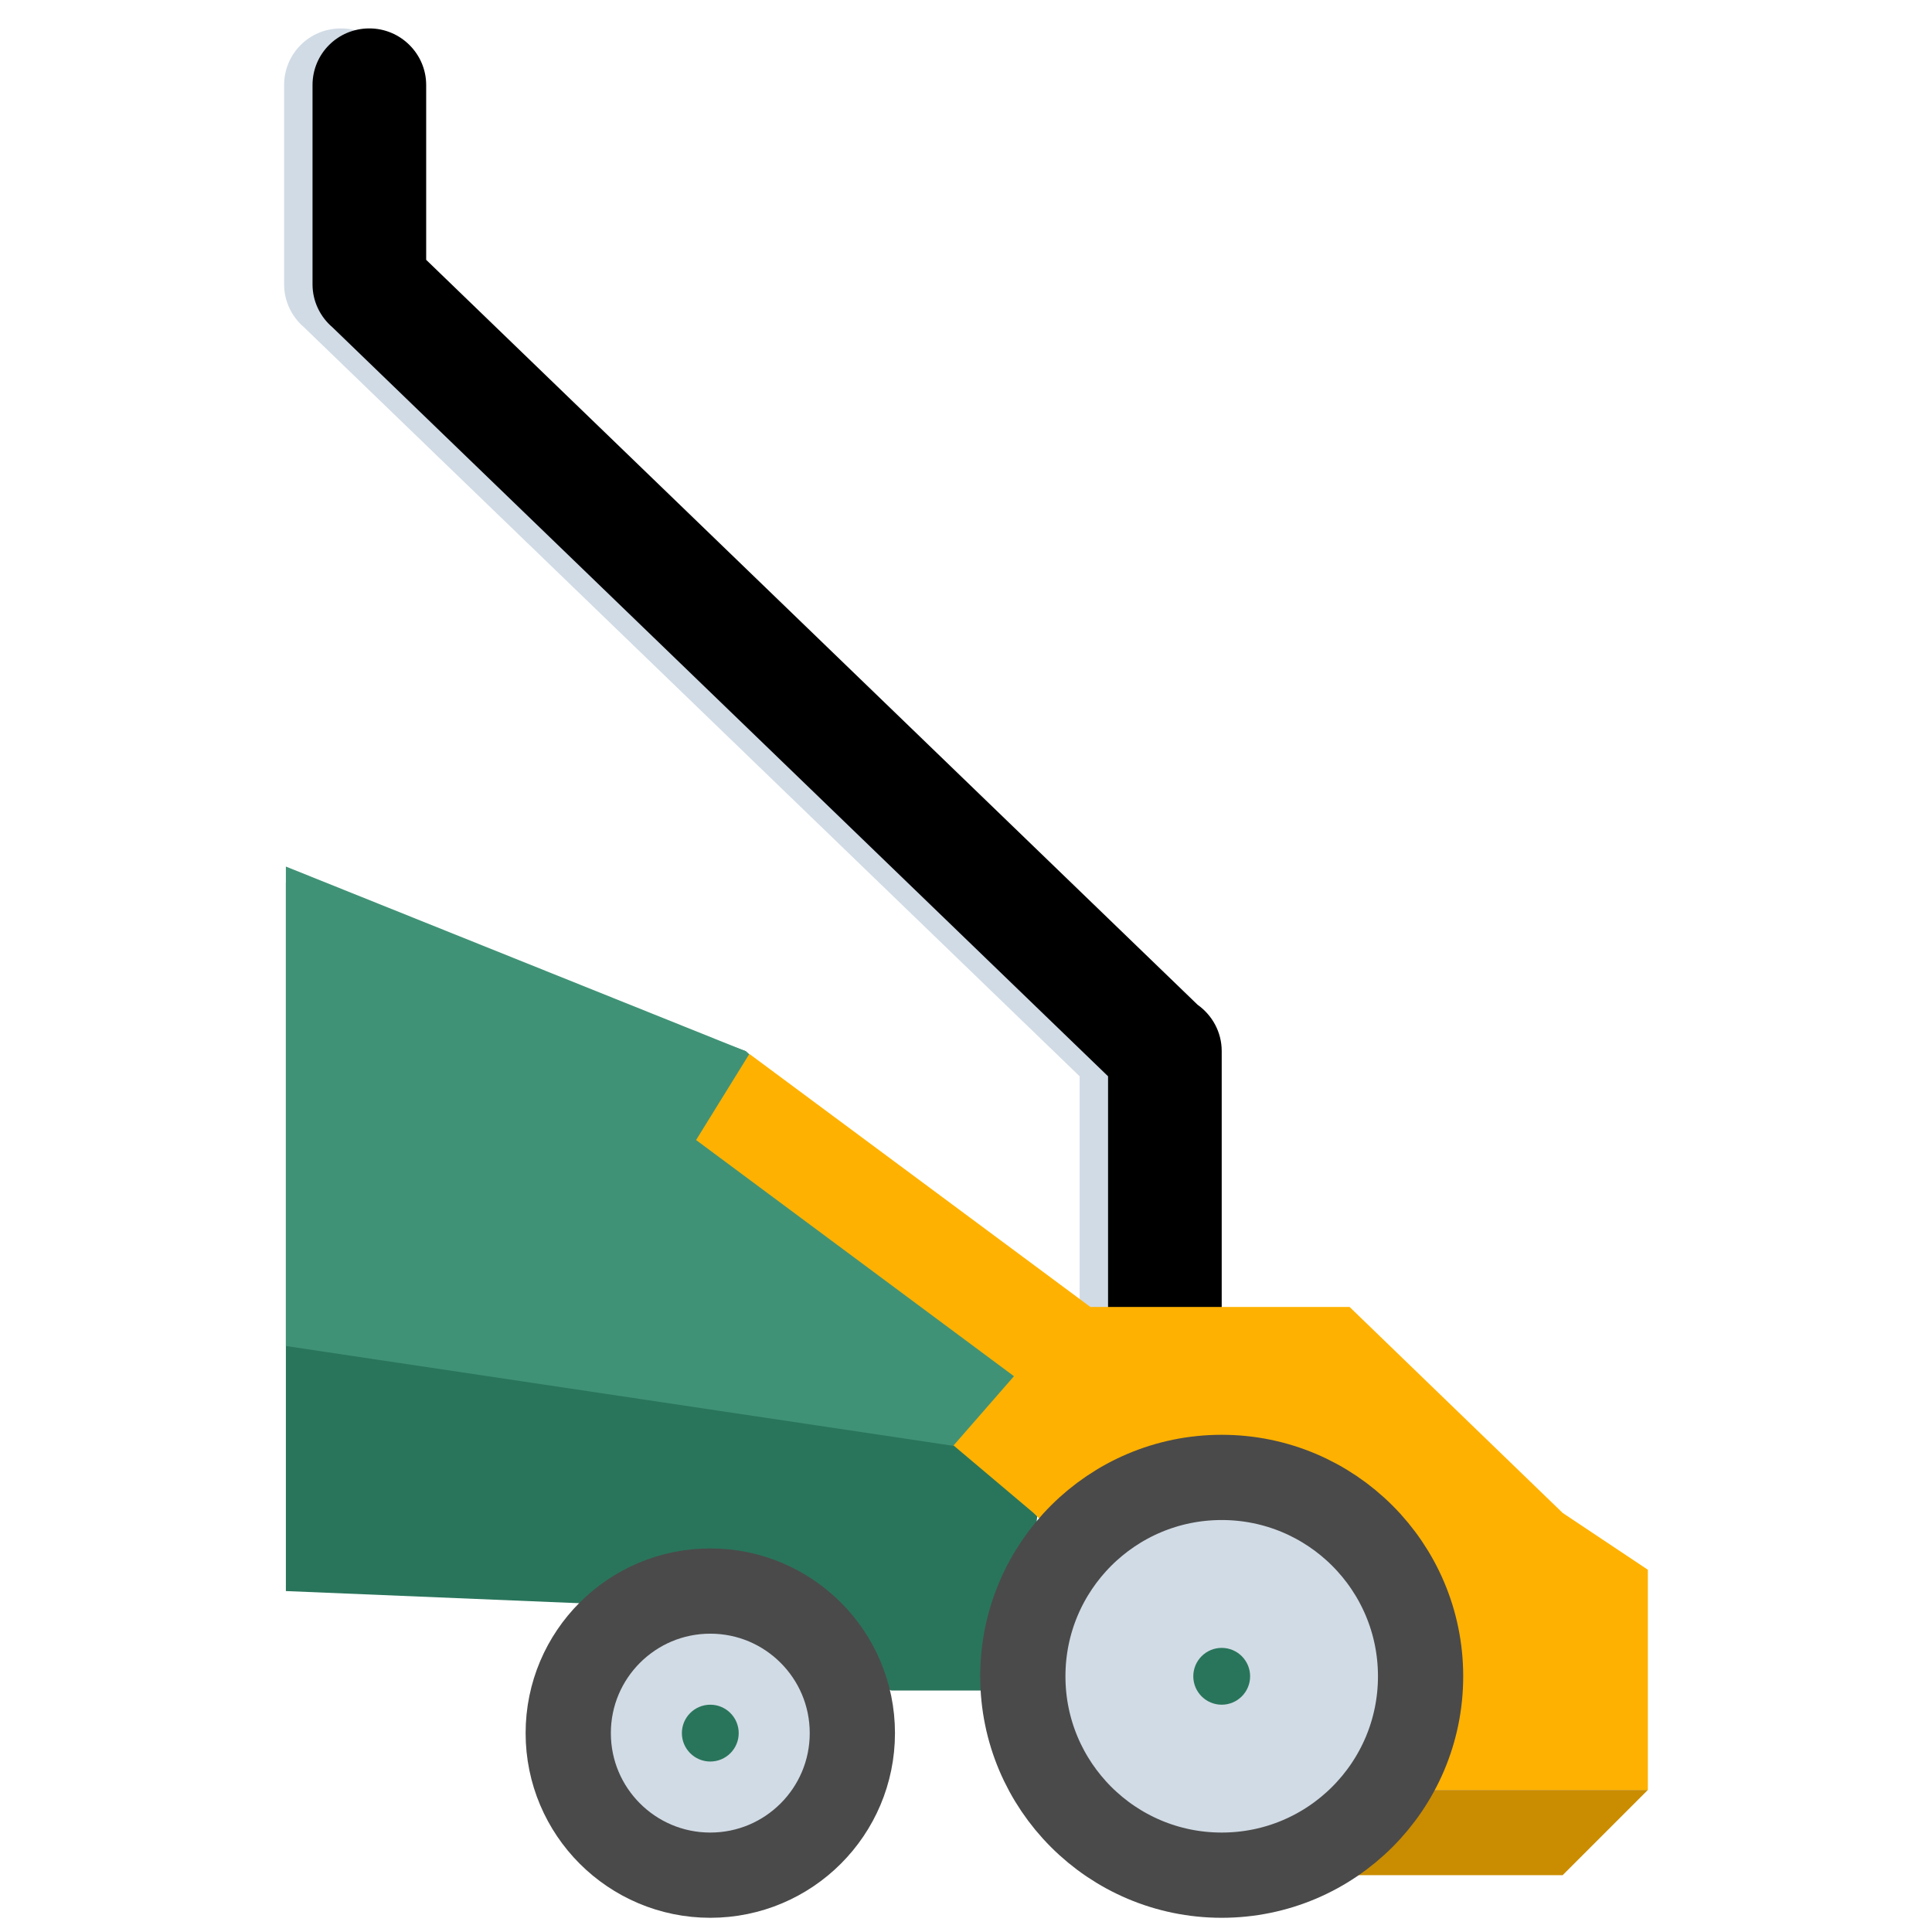
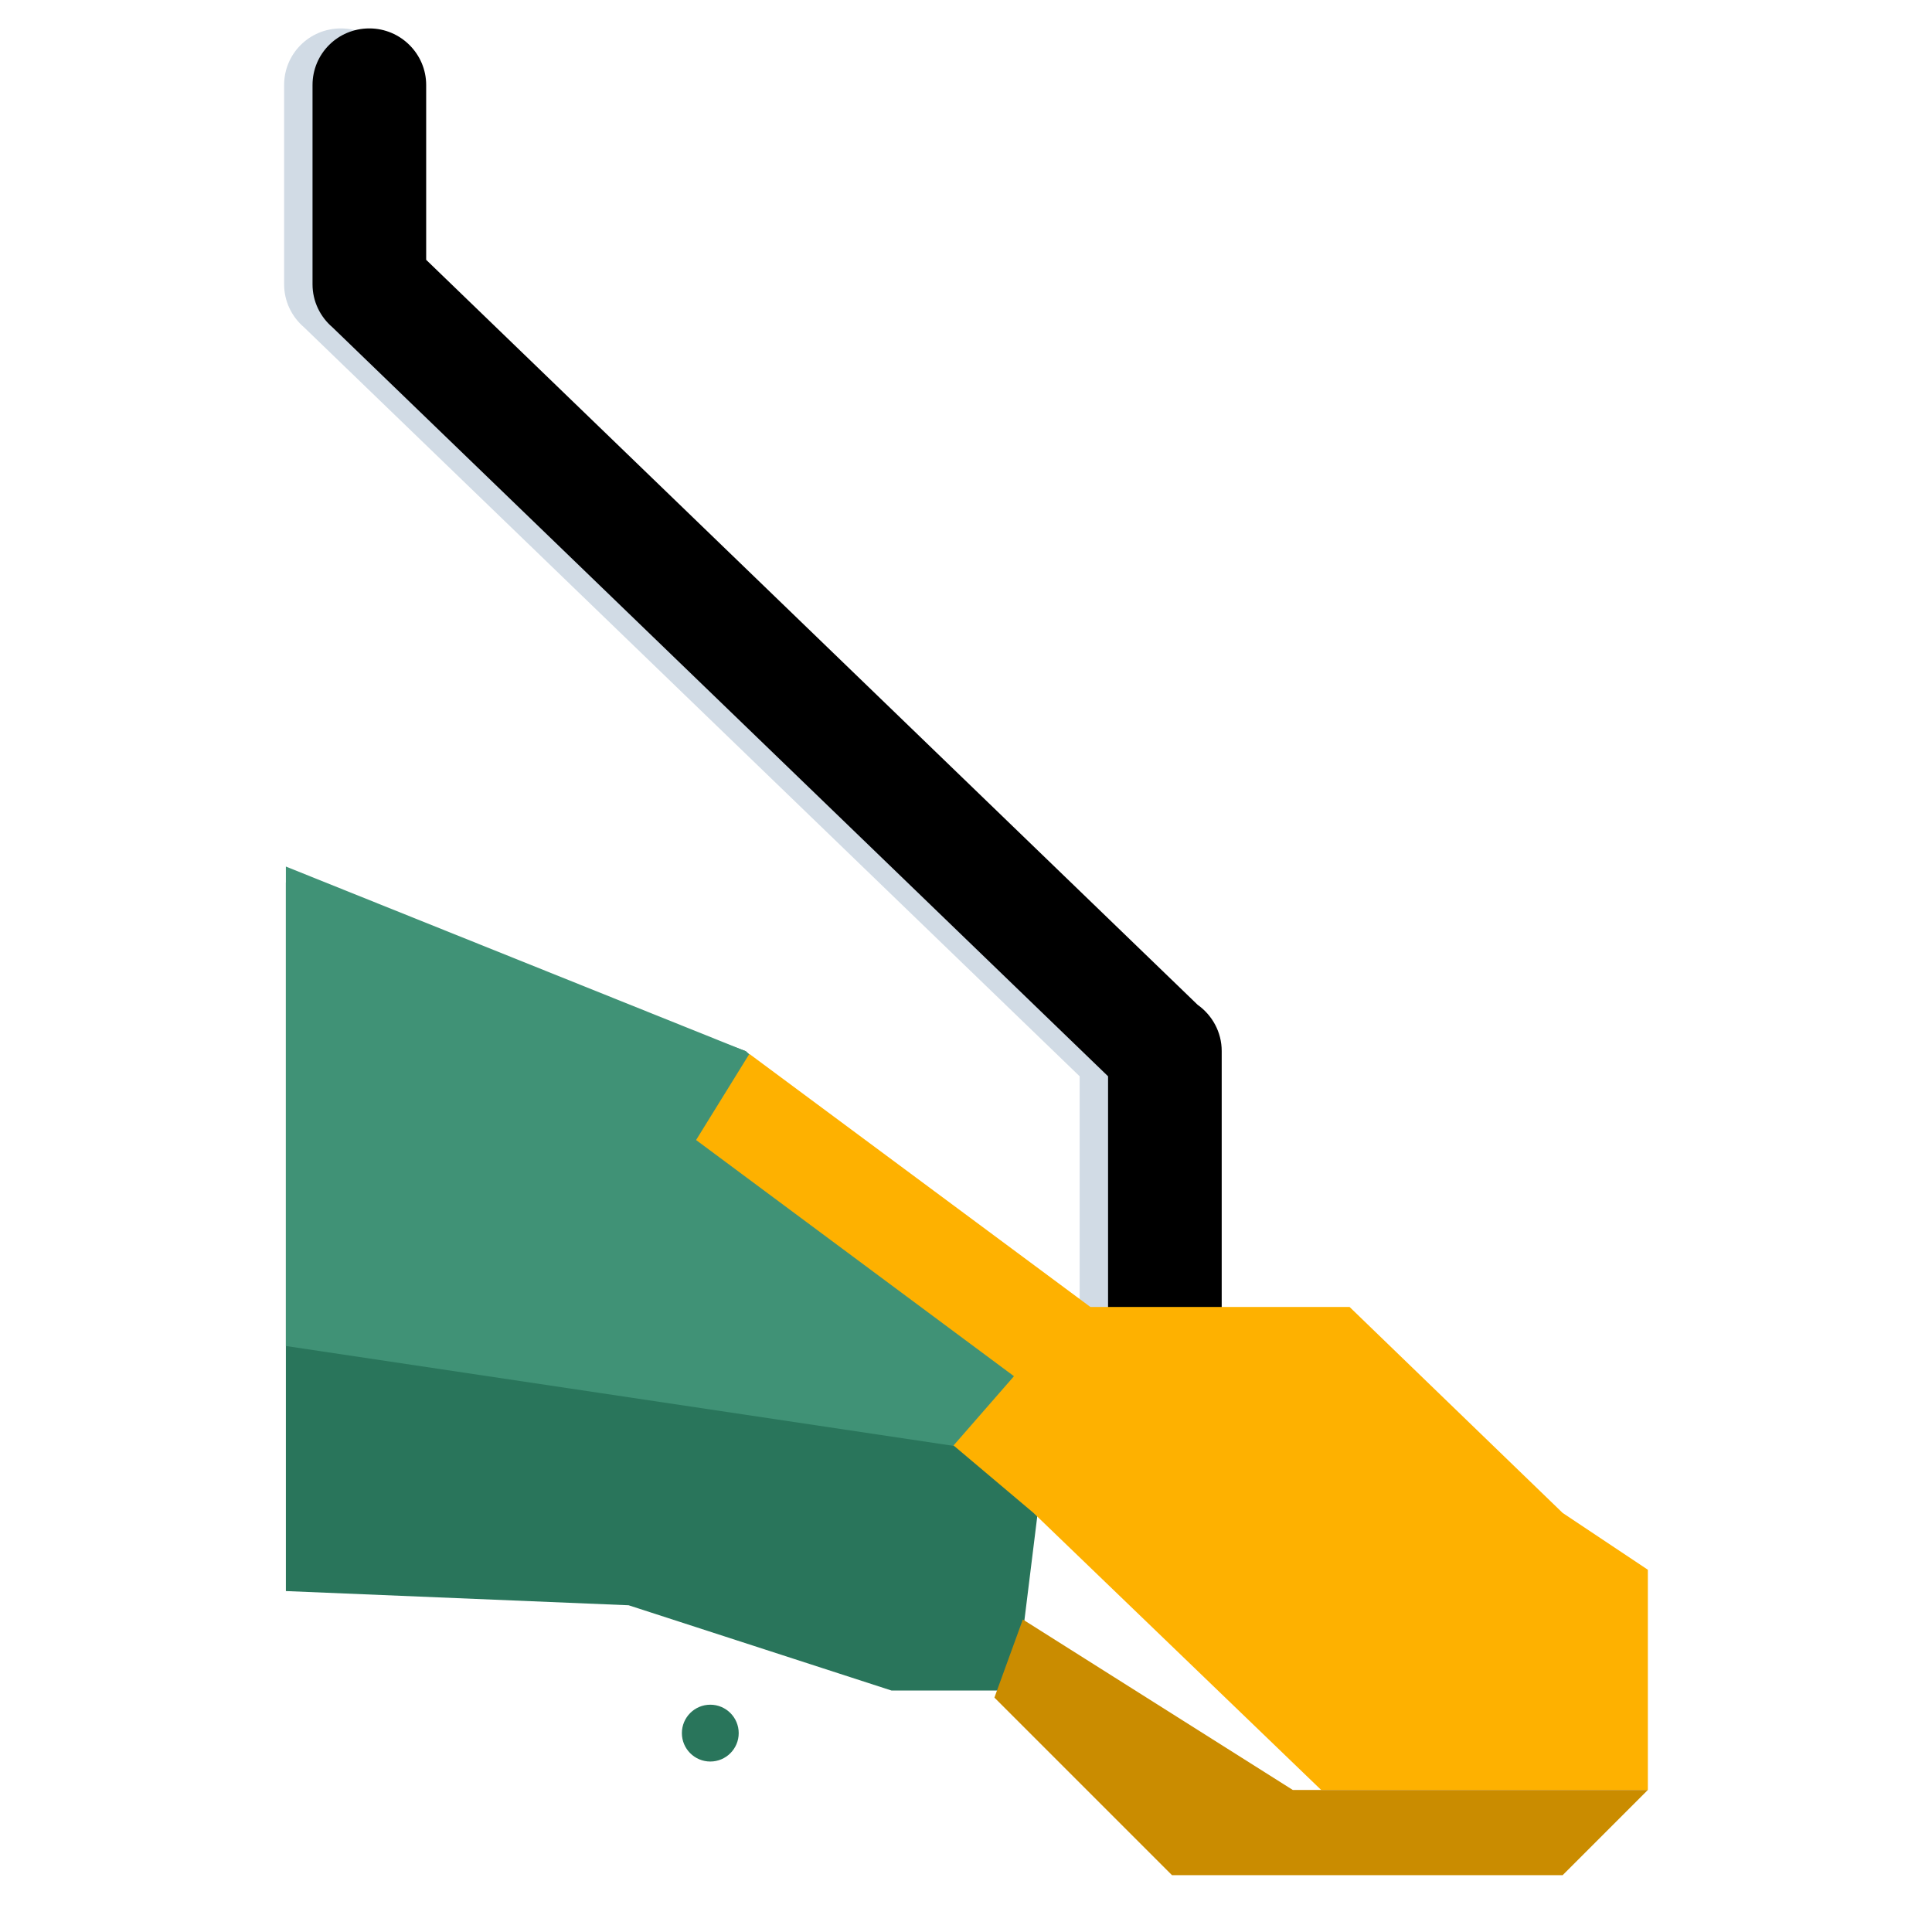
<svg xmlns="http://www.w3.org/2000/svg" xmlns:xlink="http://www.w3.org/1999/xlink" width="68px" height="68px" viewBox="0 0 68 68" version="1.1">
  <title>sad_tech_aerator</title>
  <desc>Created with Sketch.</desc>
  <defs>
    <path d="M28,36.882 L28,40.5 L28,45.008 C28,46.1 28.895,47 30,47 C31.112,47 32,46.108 32,45.008 L32,40.5 L32,35.992 C32,35.325 31.665,34.729 31.153,34.366 L4,8.145 L4,1.992 C4,0.9 3.105,0 2,0 C0.888,0 0,0.892 0,1.992 L0,9.008 C0,9.609 0.272,10.153 0.7,10.519 L28,36.882 Z" id="path-1" />
    <filter x="-50%" y="-50%" width="200%" height="200%" filterUnits="objectBoundingBox" id="filter-2">
      <feGaussianBlur stdDeviation="0.5" in="SourceAlpha" result="shadowBlurInner1" />
      <feOffset dx="1" dy="0" in="shadowBlurInner1" result="shadowOffsetInner1" />
      <feComposite in="shadowOffsetInner1" in2="SourceAlpha" operator="arithmetic" k2="-1" k3="1" result="shadowInnerInner1" />
      <feColorMatrix values="0 0 0 0 0.704   0 0 0 0 0.723   0 0 0 0 0.741  0 0 0 1 0" type="matrix" in="shadowInnerInner1" />
    </filter>
  </defs>
  <g id="Symbols" stroke="none" stroke-width="1" fill="none" fill-rule="evenodd">
    <g id="sad_tech_aerator">
      <g id="1_Садовая-техника_Аэротароы-и-скарификаторы">
        <g transform="translate(10, 1)" id="Аэротароы-и-скарификаторы-Copy">
          <g>
            <polygon id="Rectangle-Copy-5" fill="#29755B" points="0.062 30.062 16.25 36 27.25 46.375 25.75 58.5 21.375 58.5 12.125 55.5 0.062 55 0.062 46.938" />
            <g id="Combined-Shape">
              <use fill="#D1DBE5" fill-rule="evenodd" xlink:href="#path-1" />
              <use fill="black" fill-opacity="1" filter="url(#filter-2)" xlink:href="#path-1" />
            </g>
            <polygon id="Rectangle-Copy-10" fill="#409276" points="0.062 29.5 16.25 36 27.25 46.375 23.875 49.937 0.062 46.375" />
            <polygon id="Path-2" fill="#FEB100" points="47.999 62 36.5 62 26.375 52.249 23.562 49.875 25.688 47.438 14.5 39.125 16.375 36.094 28.377 45 37.5 45 44.999 52.249 47.999 54.25" />
            <polygon id="Rectangle" fill="#CA8C00" points="26 56 35.501 62 48 62 45 65 31.25 65 25 58.75" />
-             <circle id="Oval" stroke="#4A4A4A" stroke-width="3" fill="#D1DBE5" cx="33" cy="58" r="7" />
-             <circle id="Oval-Copy" stroke="#4A4A4A" stroke-width="3" fill="#D1DBE5" cx="15" cy="60" r="5" />
-             <circle id="Oval" fill="#29755B" cx="33" cy="58" r="1" />
            <circle id="Oval-Copy-2" fill="#29755B" cx="15" cy="60" r="1" />
          </g>
        </g>
        <rect id="Rectangle-13" x="0" y="0" width="68" height="68" />
      </g>
    </g>
  </g>
</svg>